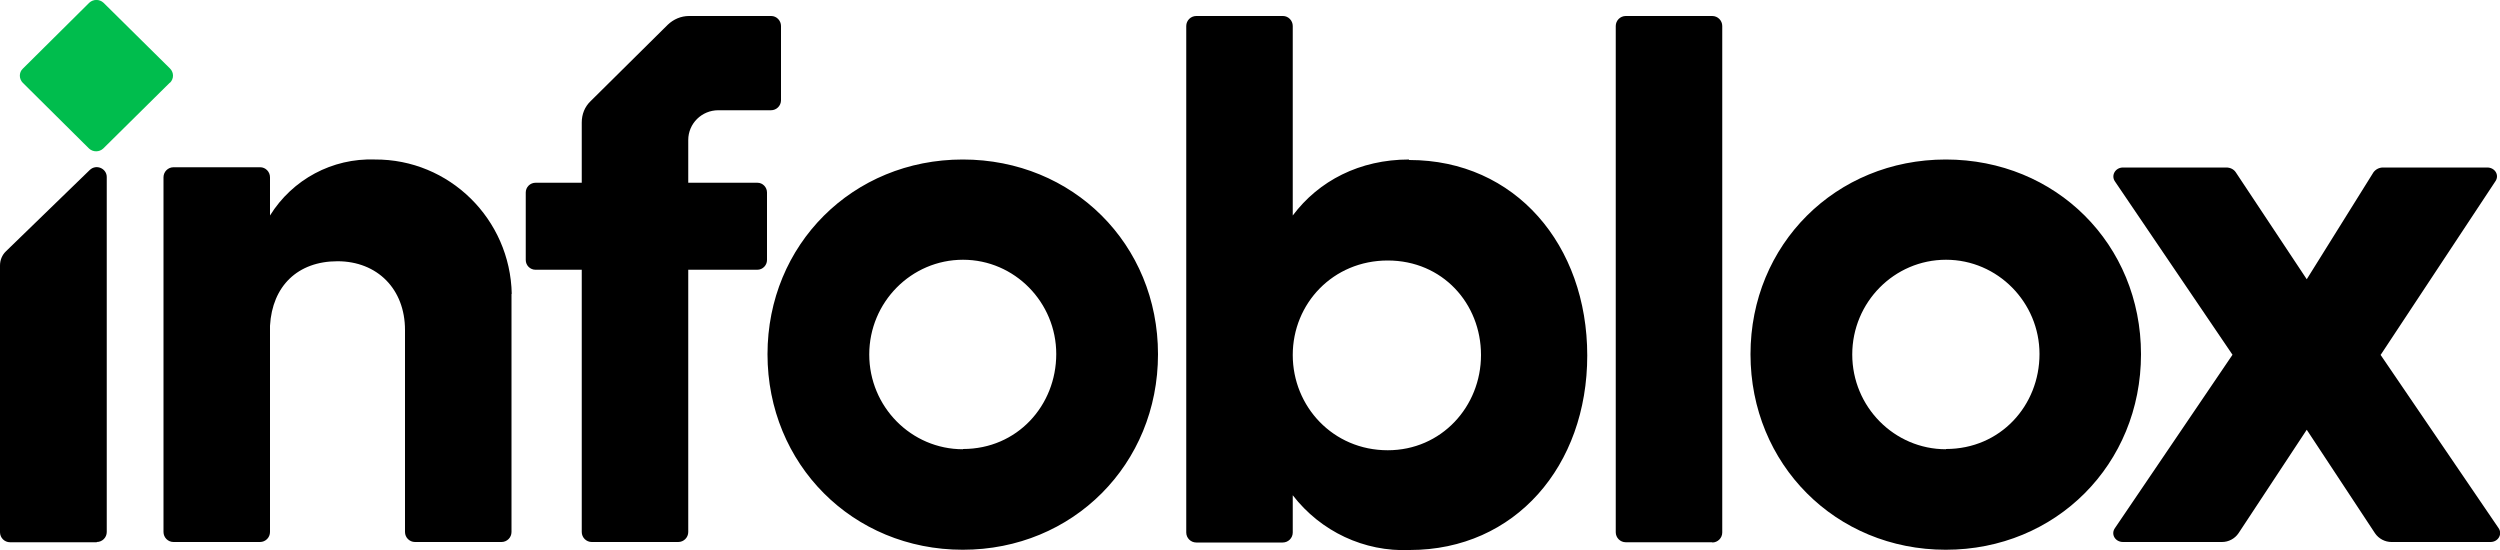
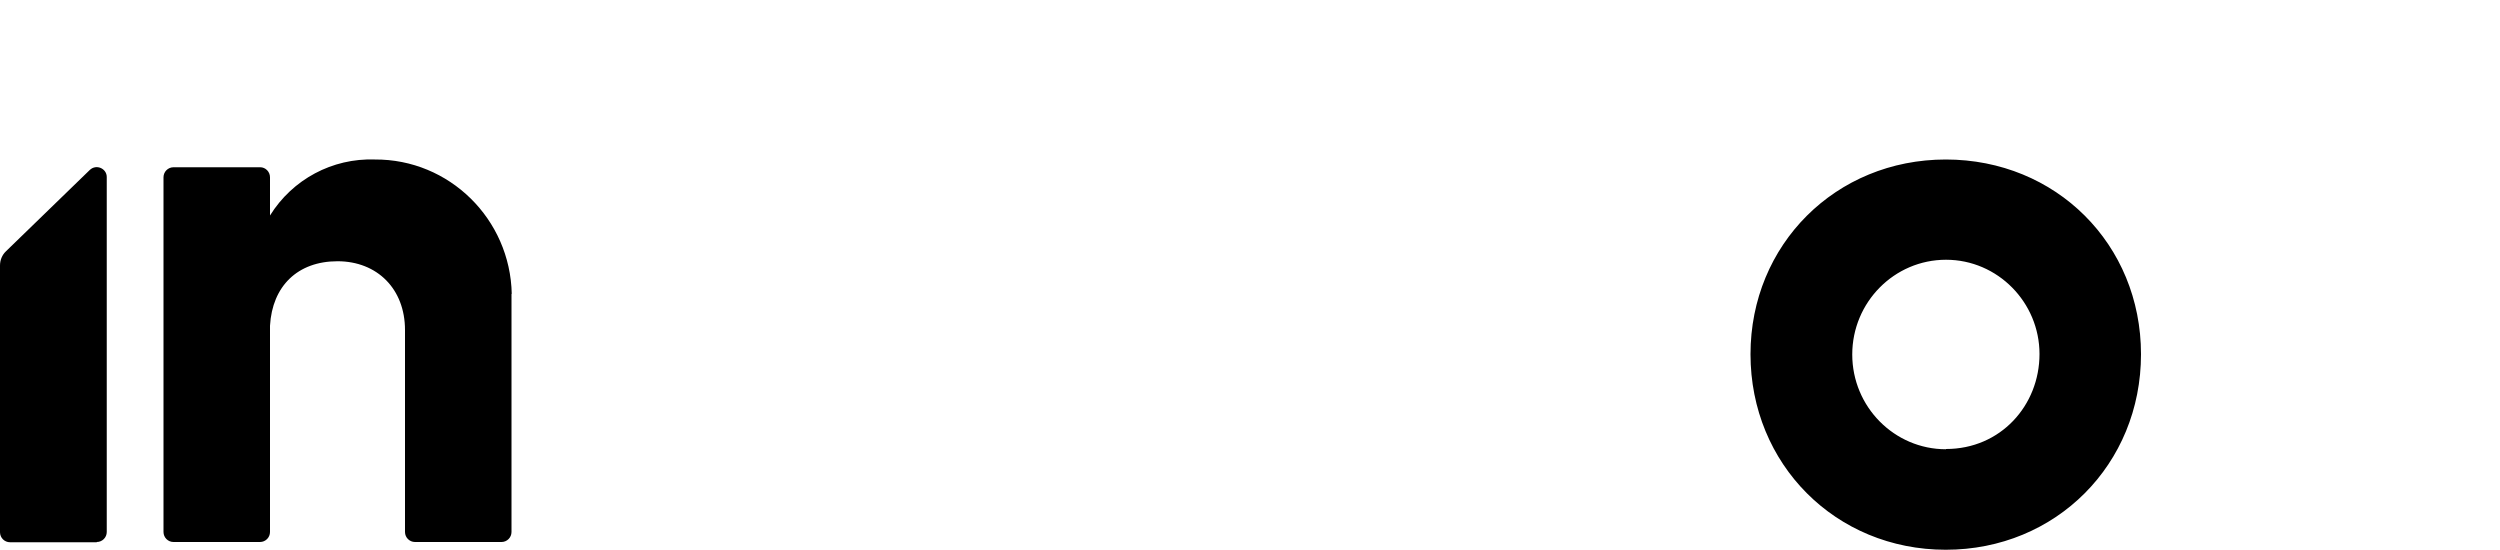
<svg xmlns="http://www.w3.org/2000/svg" id="Layer_1" data-name="Layer 1" viewBox="0 0 100 22">
  <defs>
    <style>
      .cls-1 {
        fill: #000;
      }

      .cls-1, .cls-2 {
        stroke-width: 0px;
      }

      .cls-2 {
        fill: #00bd4d;
      }
    </style>
  </defs>
-   <path class="cls-2" d="M6.79,3.31l-2.66,2.63c-.16.15-.41.15-.57,0L.91,3.31c-.15-.15-.16-.41,0-.56,0,0,0,0,0,0L3.57.11c.16-.15.41-.15.57,0l2.66,2.63c.16.16.16.41,0,.57Z" />
-   <path class="cls-1" d="M95.22,14.19l4.72,6.93c.17.24-.01.56-.32.56h-3.96c-.26,0-.51-.13-.66-.35l-2.73-4.14-2.73,4.14c-.15.22-.4.35-.66.35h-3.96c-.31,0-.5-.31-.32-.56l4.7-6.93-4.7-6.93c-.17-.24.01-.56.32-.56h4.13c.16,0,.3.07.38.19l2.84,4.28,2.67-4.28c.09-.12.23-.19.38-.19h4.17c.31,0,.5.31.32.56l-4.58,6.93h0ZM30.85.64h-3.29c-.32,0-.62.13-.85.35l-3.09,3.06c-.23.22-.35.52-.35.85v2.41h-1.85c-.21,0-.39.17-.39.39v2.7c0,.22.18.39.39.39h1.85v10.49c0,.22.18.4.4.4h3.46c.22,0,.4-.18.4-.4v-10.49h2.76c.22,0,.39-.18.39-.39v-2.7c0-.21-.17-.39-.38-.39,0,0,0,0-.01,0h-2.76v-1.71c0-.66.54-1.19,1.2-1.19h2.11c.22,0,.4-.18.4-.4V1.04c0-.22-.18-.4-.39-.4,0,0,0,0-.01,0ZM68.49,21.69h-3.46c-.22,0-.4-.18-.4-.4V1.04c0-.22.18-.4.4-.4h3.46c.22,0,.4.18.4.4v20.26c0,.22-.18.4-.4.4ZM56.36,6.38c-1.97,0-3.61.85-4.65,2.24V1.04c0-.22-.18-.4-.39-.4,0,0,0,0-.01,0h-3.46c-.22,0-.4.18-.4.4v20.26c0,.22.18.4.4.4h3.46c.22,0,.4-.18.4-.4v-1.49c1.12,1.45,2.86,2.27,4.68,2.19,4.22,0,7.1-3.37,7.1-7.78s-2.87-7.82-7.12-7.82h-.01ZM55.51,18.01c-2.19,0-3.8-1.75-3.8-3.81s1.61-3.78,3.8-3.78,3.73,1.72,3.73,3.78-1.58,3.81-3.73,3.81ZM38.51,6.38c-4.4,0-7.81,3.4-7.81,7.79s3.4,7.82,7.81,7.82,7.81-3.42,7.81-7.82-3.4-7.79-7.81-7.79ZM38.52,17.97c-2.07,0-3.75-1.7-3.75-3.79s1.68-3.79,3.75-3.79,3.73,1.71,3.73,3.77-1.56,3.8-3.73,3.8Z" />
  <path class="cls-1" d="M77.83,6.38c-4.4,0-7.81,3.4-7.81,7.79s3.4,7.82,7.81,7.82,7.81-3.42,7.81-7.82-3.4-7.79-7.81-7.79ZM77.84,17.97c-2.07,0-3.75-1.7-3.75-3.79s1.68-3.79,3.75-3.79,3.74,1.71,3.74,3.77-1.56,3.8-3.74,3.8ZM3.87,21.69H.4c-.22,0-.4-.18-.4-.4v-10.67c0-.21.08-.42.24-.57l3.35-3.25c.26-.25.68-.06.68.28v14.2c0,.22-.18.4-.4.4ZM20.47,11.76c-.06-3-2.5-5.4-5.48-5.38-1.69-.06-3.29.79-4.19,2.24v-1.53c0-.22-.18-.4-.39-.4,0,0,0,0-.01,0h-3.46c-.22,0-.4.18-.4.4v14.19c0,.22.18.4.4.4h3.46c.22,0,.4-.18.4-.4v-8.25c.09-1.59,1.11-2.58,2.7-2.58s2.7,1.11,2.7,2.75v8.08c0,.22.18.4.4.4h3.46c.22,0,.4-.18.4-.4v-9.53h0Z" />
</svg>